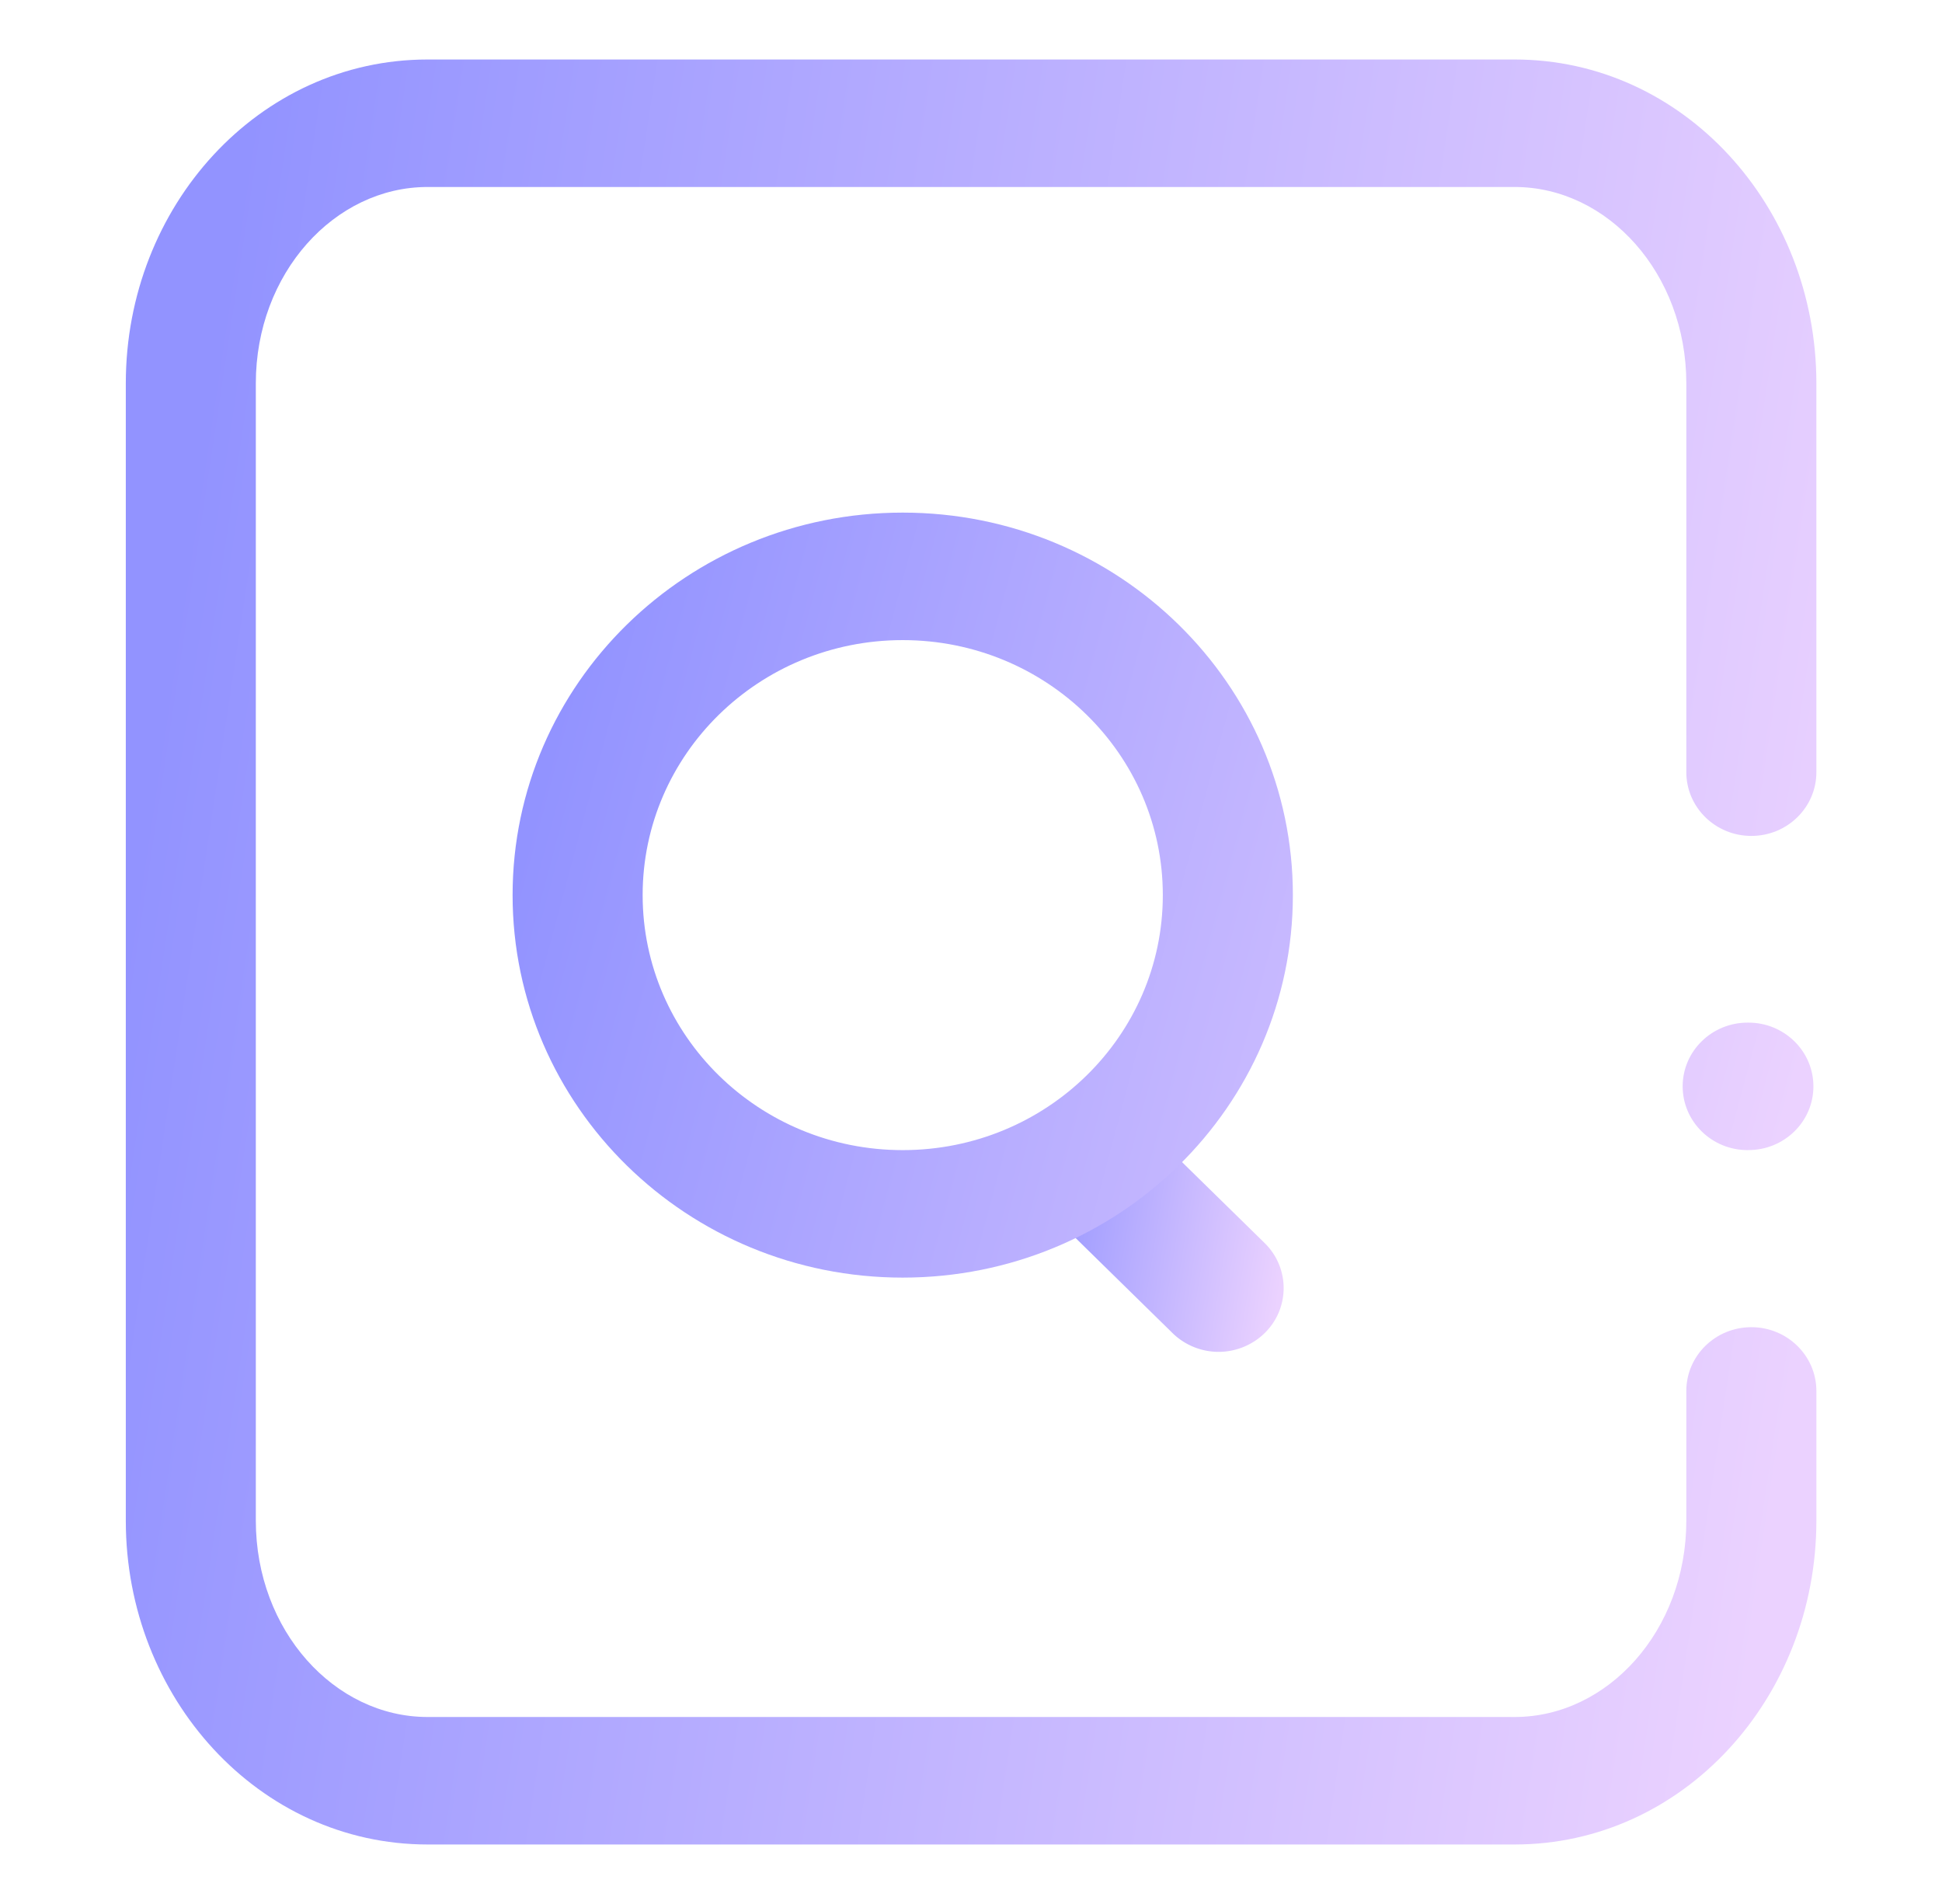
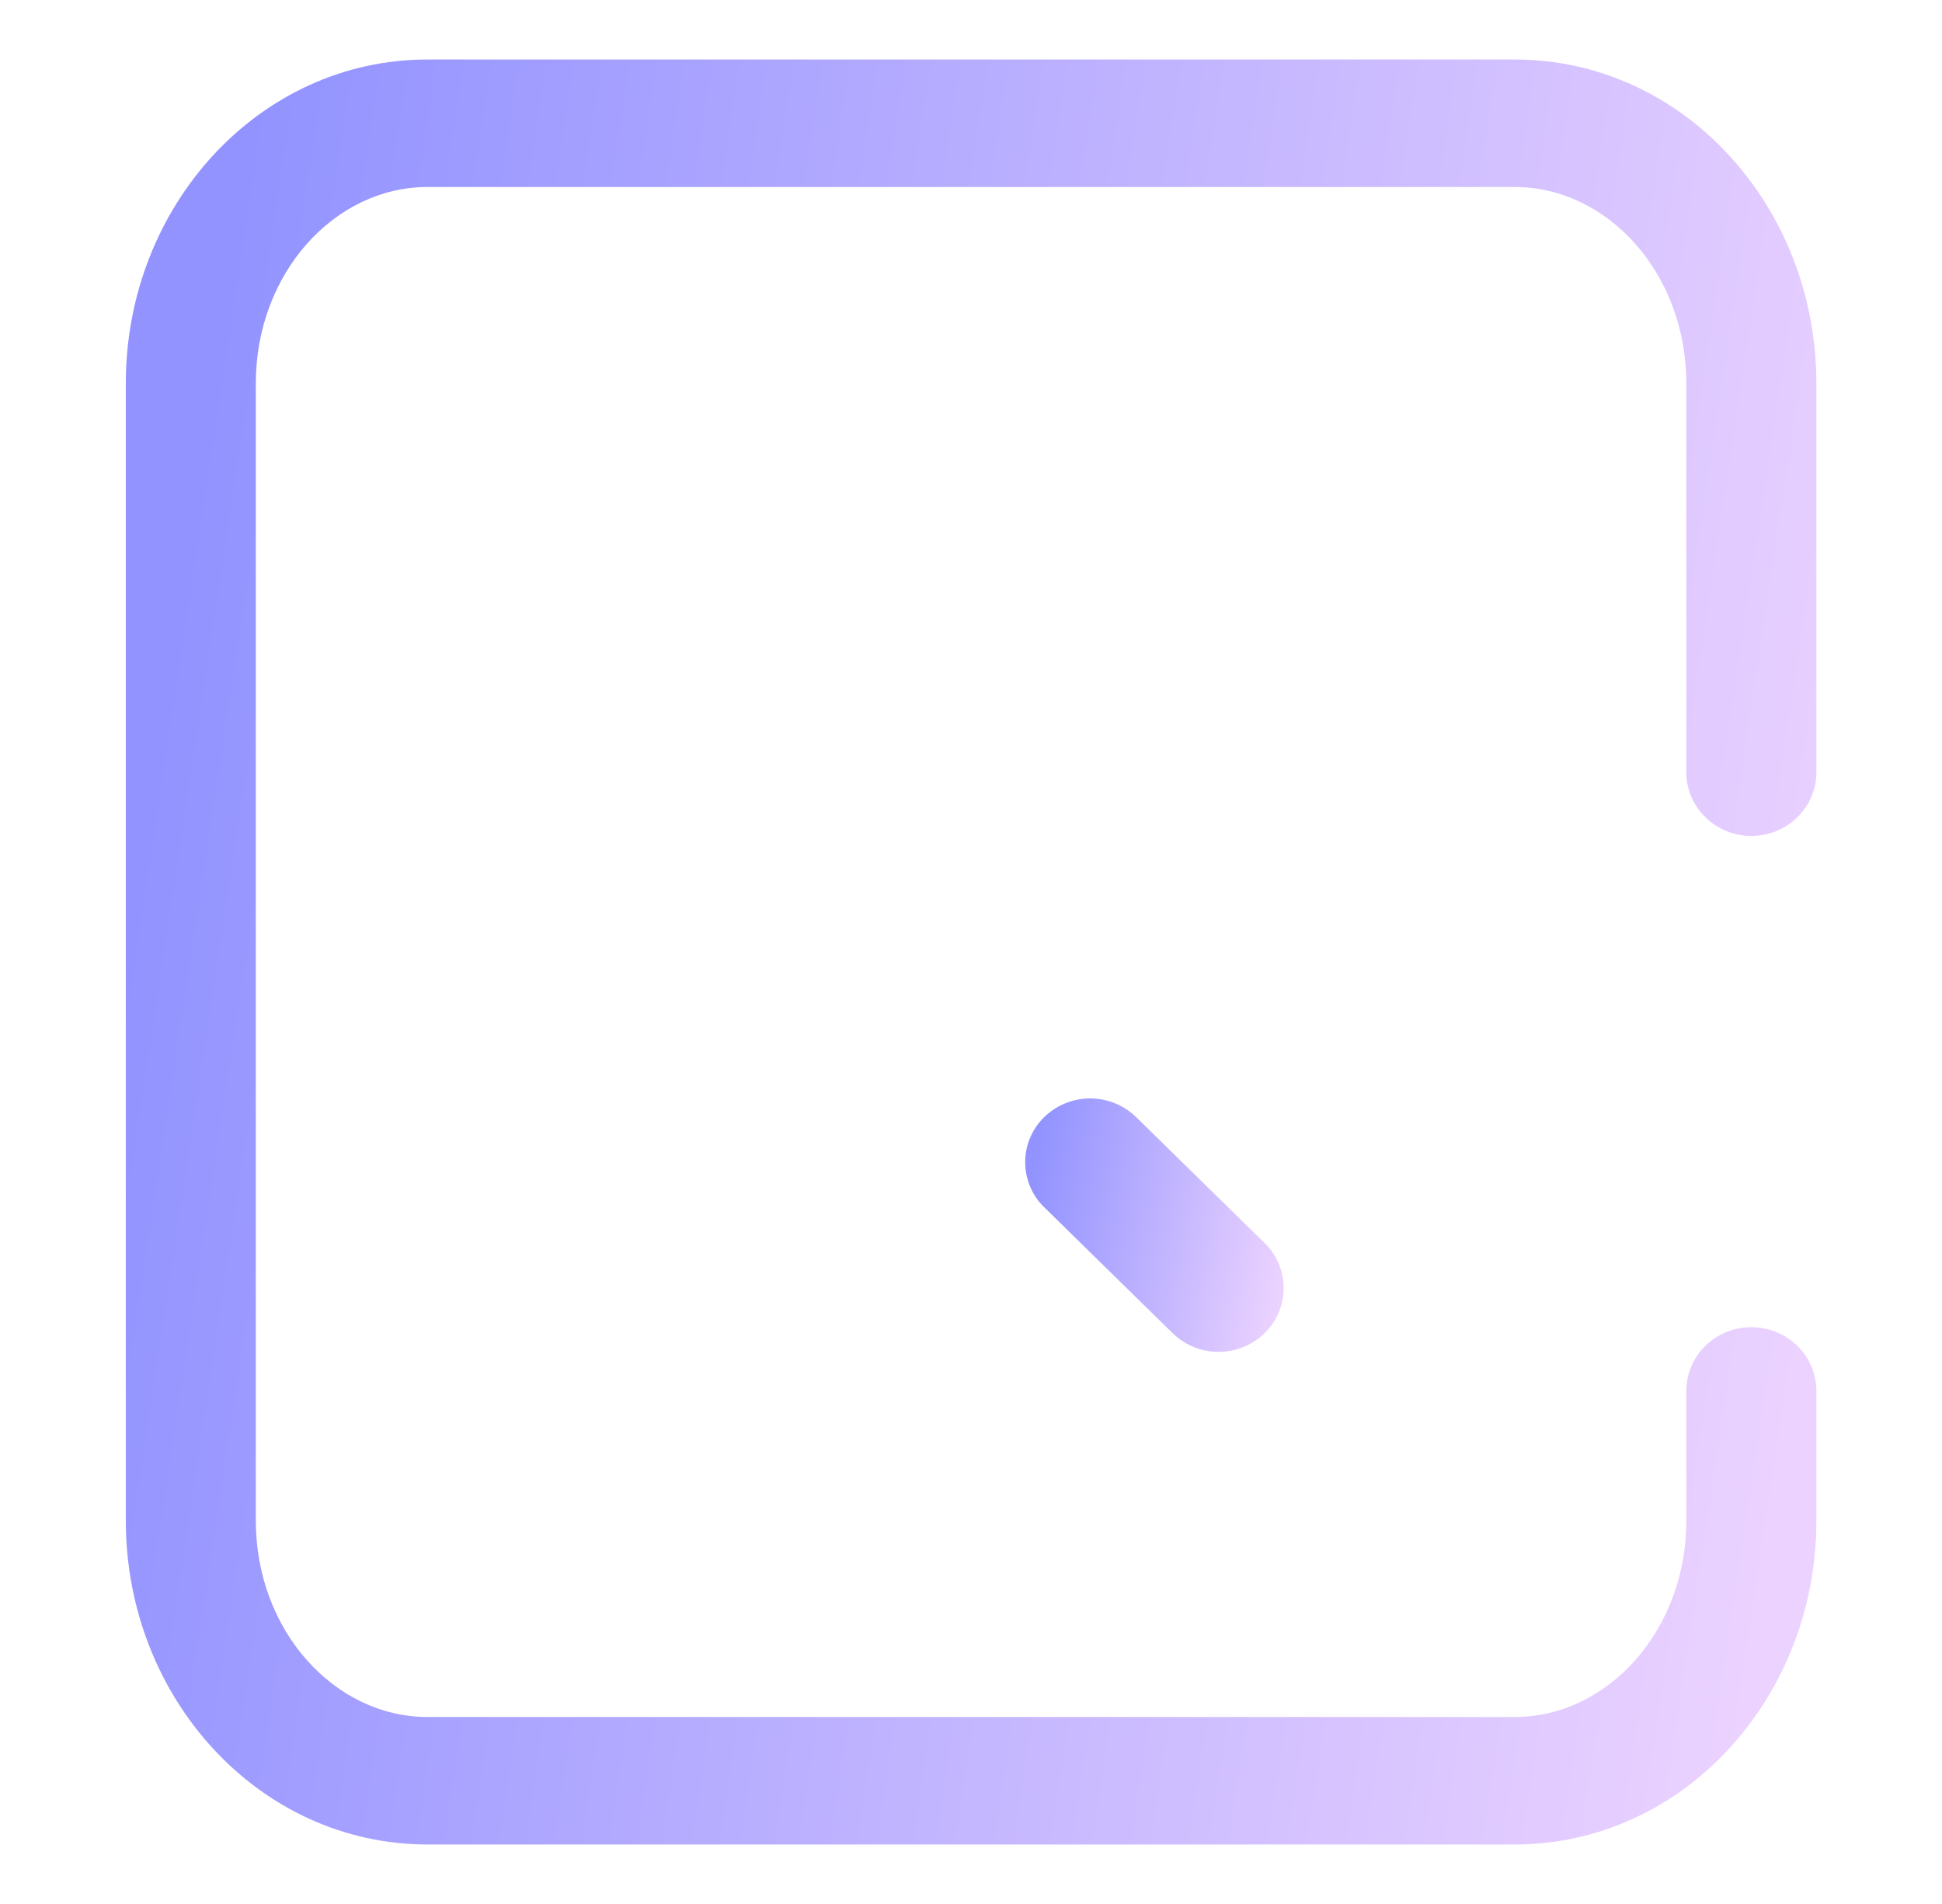
<svg xmlns="http://www.w3.org/2000/svg" fill="none" viewBox="0 0 53.04 52">
  <defs>
    <linearGradient id="b" x1="0" x2="1" y1=".5" y2=".656">
      <stop offset="0%" stop-color="#9293FF" />
      <stop offset="100%" stop-color="#EBD2FF" />
    </linearGradient>
    <linearGradient id="c" x1="0" x2="1" y1=".5" y2=".656">
      <stop offset="0%" stop-color="#9293FF" />
      <stop offset="100%" stop-color="#EBD2FF" />
    </linearGradient>
    <linearGradient id="d" x1="0" x2="1" y1=".5" y2=".656">
      <stop offset="0%" stop-color="#9293FF" />
      <stop offset="100%" stop-color="#EBD2FF" />
    </linearGradient>
    <clipPath id="a">
      <rect width="53.04" height="52" rx="0" />
    </clipPath>
  </defs>
  <g clip-path="url(#a)">
    <path fill="url(#b)" d="M46.057 37.979c.005-.958.799-1.732 1.776-1.732s1.77.774 1.776 1.732v3.551c0 4.844-3.64 8.845-8.24 8.845H11.676c-4.6 0-8.24-4.001-8.24-8.845V10.47c0-4.844 3.64-8.845 8.24-8.845h29.693c4.6 0 8.24 4.001 8.24 8.845v10.61c.005.965-.791 1.75-1.776 1.75s-1.781-.785-1.776-1.75V10.47c0-3.004-2.149-5.363-4.688-5.363H11.676c-2.54 0-4.689 2.36-4.689 5.363v31.06c0 3.004 2.15 5.363 4.689 5.363h29.693c2.54 0 4.688-2.36 4.688-5.363V37.98Z" />
    <path fill="url(#c)" d="M28.498 32.95a1.717 1.717 0 0 1 .022-2.44 1.801 1.801 0 0 1 2.489-.022l3.552 3.482a1.717 1.717 0 0 1-.022 2.44 1.801 1.801 0 0 1-2.49.022l-3.551-3.482Z" />
-     <path fill="url(#d)" d="M47.742 31.41c.985.006 1.786-.775 1.786-1.74 0-.966-.801-1.747-1.786-1.741-.984-.006-1.785.775-1.785 1.74 0 .966.8 1.747 1.785 1.742Zm-23.087 3.483C18.771 34.893 14 30.216 14 24.446 14 18.677 18.77 14 24.655 14s10.656 4.677 10.656 10.446c0 5.77-4.77 10.447-10.656 10.447Zm0-3.482c3.924 0 7.104-3.118 7.104-6.965 0-3.846-3.18-6.964-7.104-6.964-3.923 0-7.103 3.118-7.103 6.964 0 3.847 3.18 6.965 7.103 6.965Z" />
  </g>
</svg>